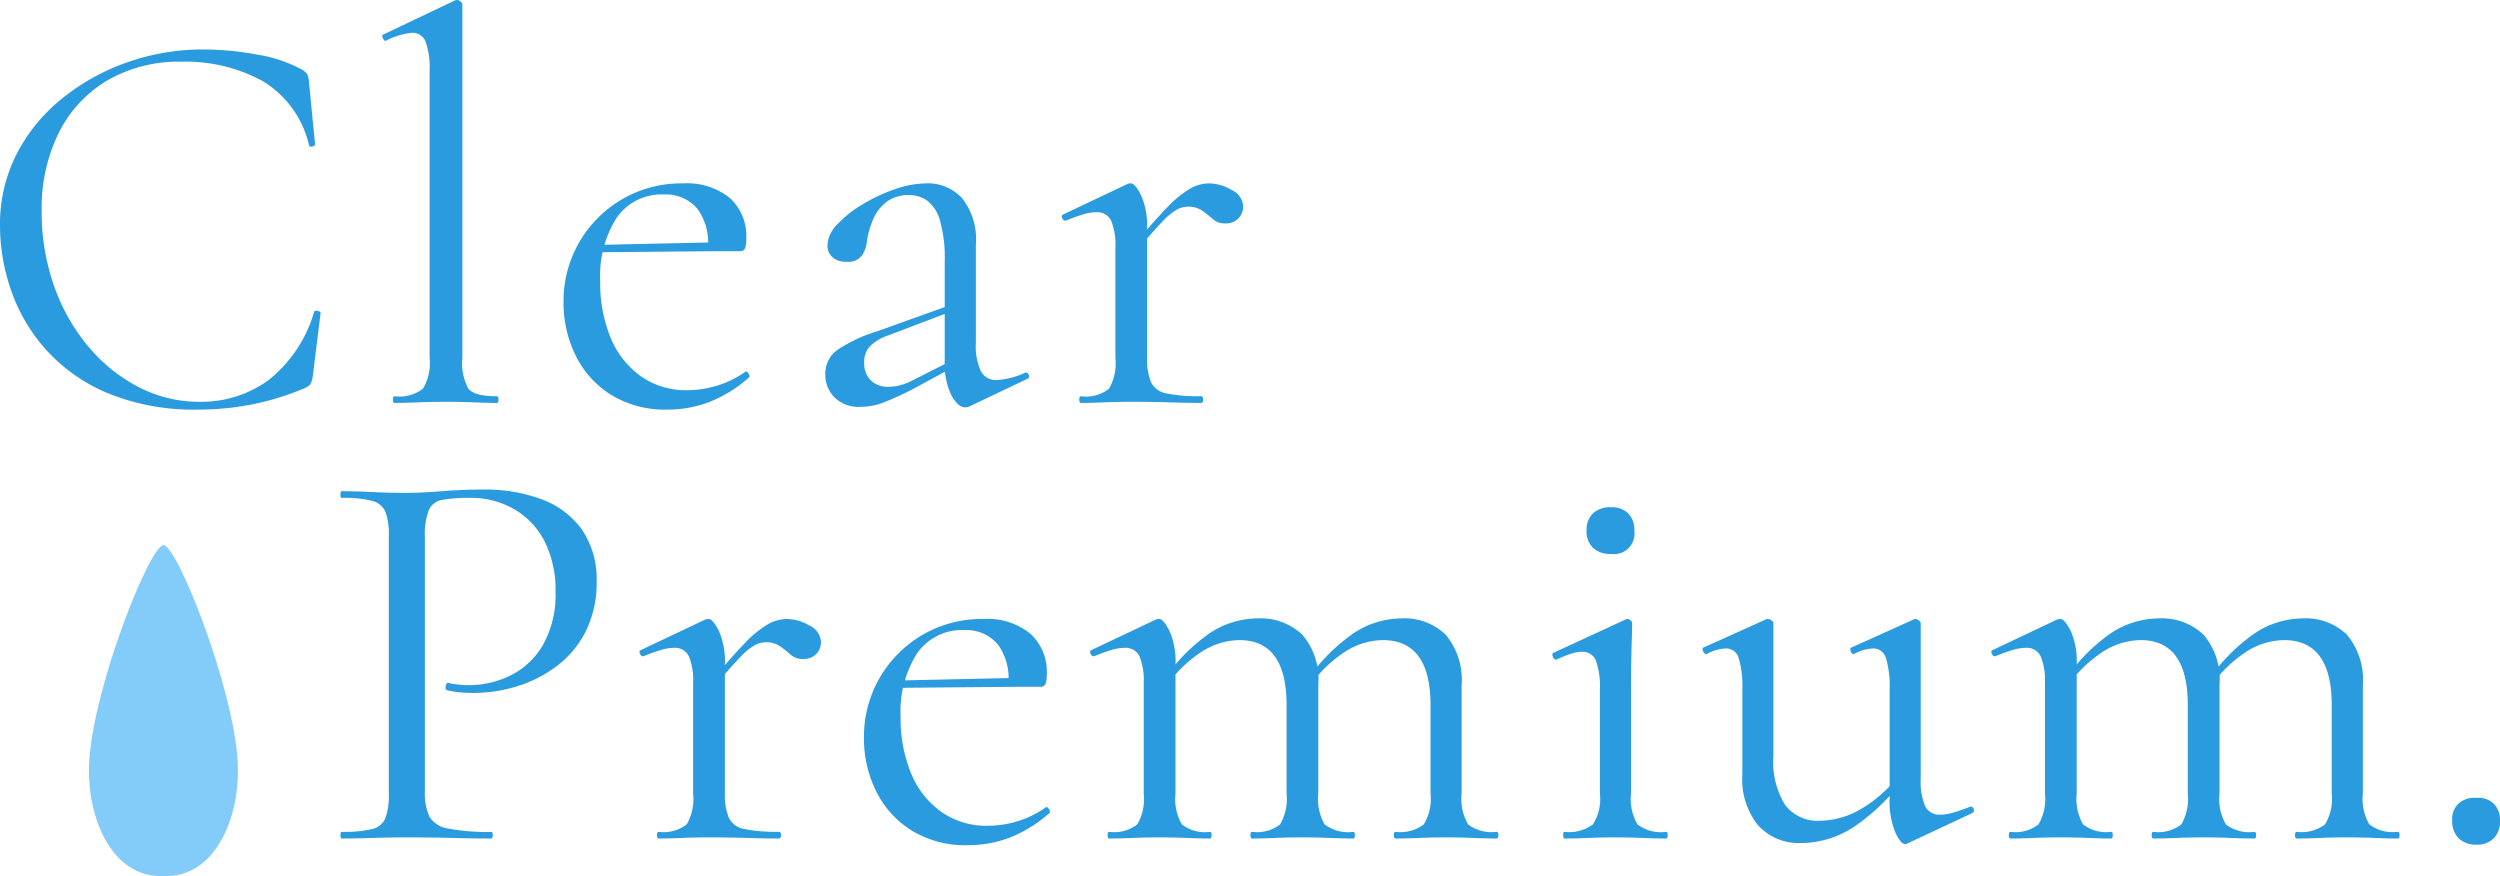
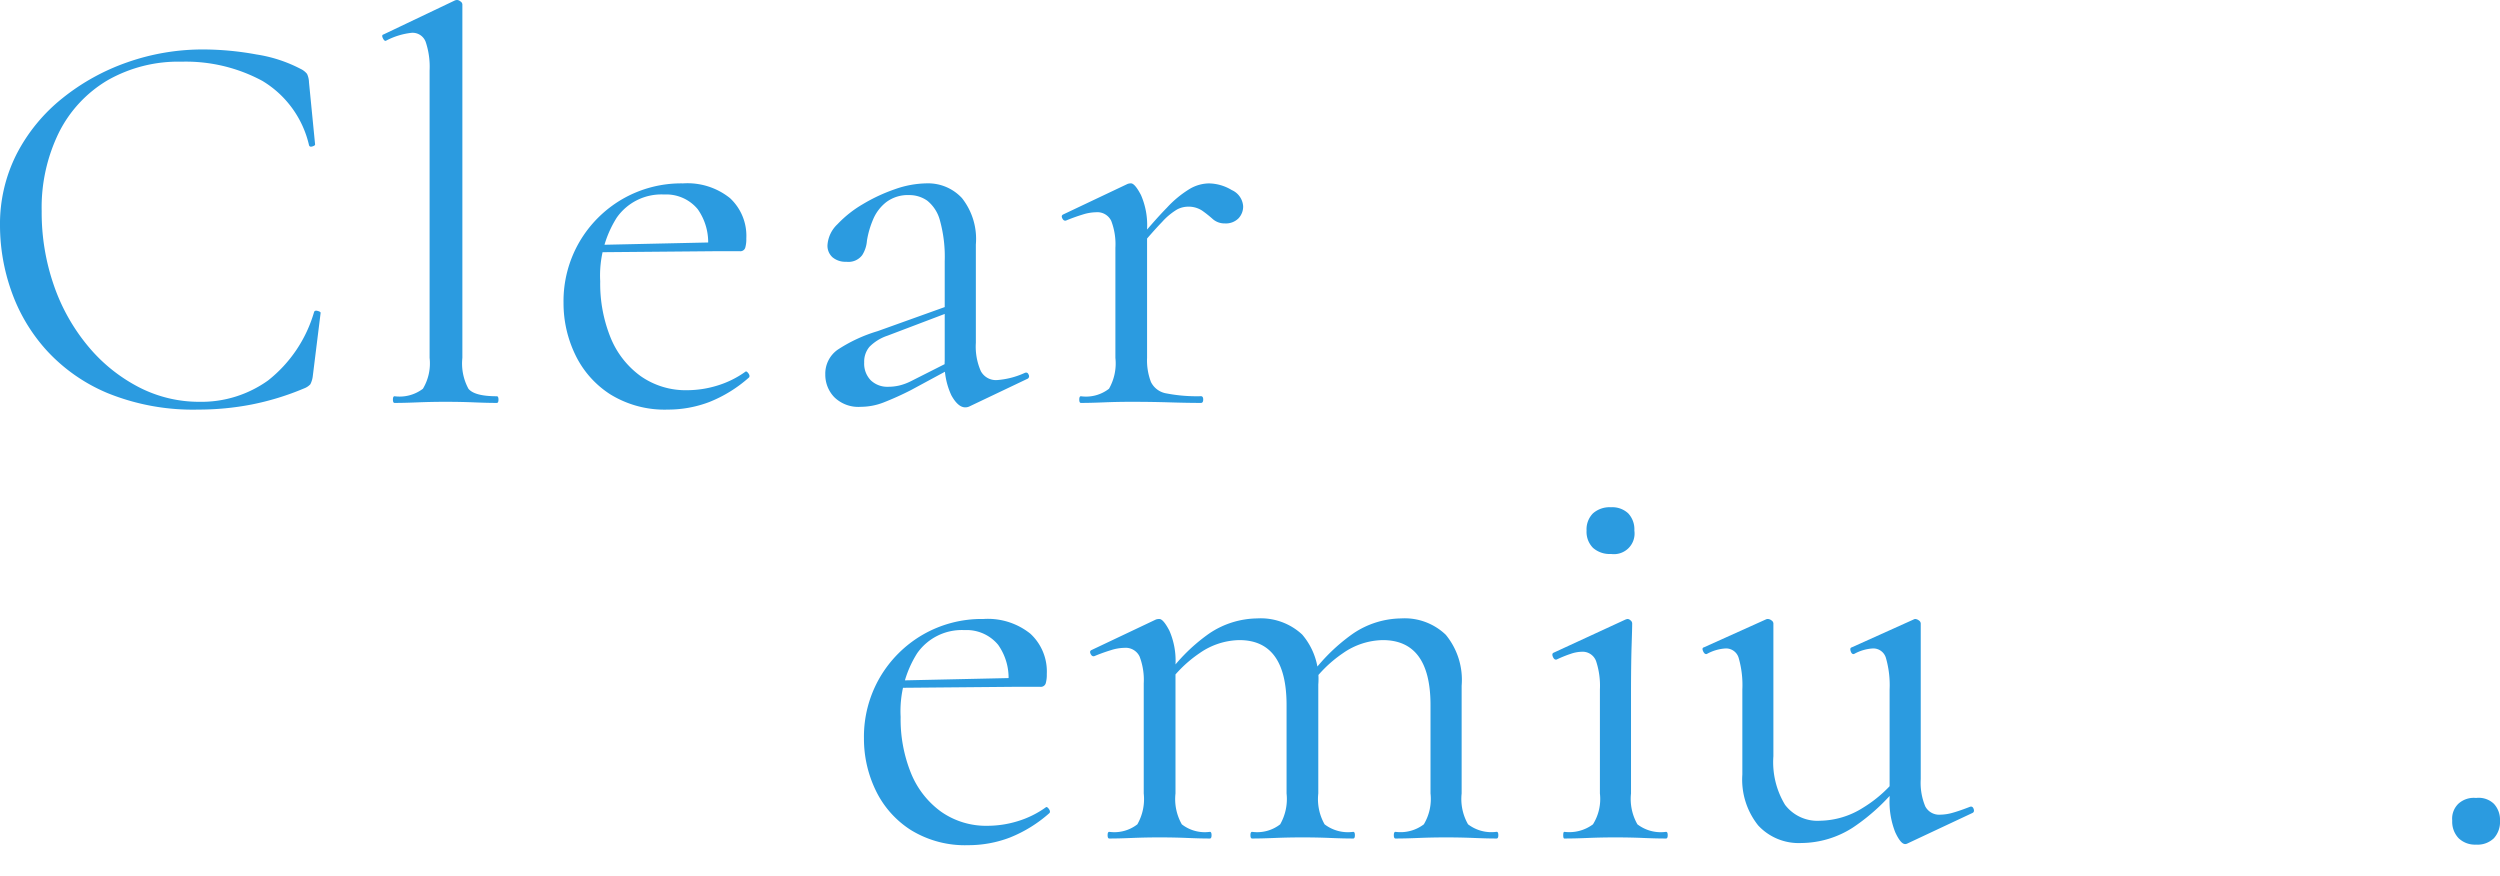
<svg xmlns="http://www.w3.org/2000/svg" width="166.441" height="58.325" viewBox="0 0 166.441 58.325">
  <defs>
    <clipPath id="clip-path">
-       <rect id="長方形_93" data-name="長方形 93" width="9.921" height="22.029" fill="#83ccf9" />
-     </clipPath>
+       </clipPath>
  </defs>
  <g id="header_logo" transform="translate(-81.813 -22.175)">
    <g id="グループ_33" data-name="グループ 33">
      <g id="グループ_29" data-name="グループ 29" transform="translate(-86 15)">
        <path id="パス_189" data-name="パス 189" d="M15.355-23.532a19.75,19.75,0,0,1,3.533.333,9.449,9.449,0,0,1,2.942.962,1.2,1.2,0,0,1,.425.333,1.39,1.39,0,0,1,.129.555l.407,4.144q0,.074-.185.13t-.222-.093a6.748,6.748,0,0,0-3.108-4.274,10.725,10.725,0,0,0-5.365-1.276,9.507,9.507,0,0,0-4.94,1.24A8.4,8.4,0,0,0,5.735-18a11.334,11.334,0,0,0-1.147,5.236A14.77,14.77,0,0,0,5.4-7.826,12.872,12.872,0,0,0,7.678-3.774a10.884,10.884,0,0,0,3.367,2.72A8.732,8.732,0,0,0,15.1-.074,7.621,7.621,0,0,0,19.666-1.5a8.979,8.979,0,0,0,3.052-4.533q.037-.148.241-.093t.2.13l-.518,4.181a1.6,1.6,0,0,1-.167.574,1.081,1.081,0,0,1-.426.278A17.883,17.883,0,0,1,18.537.111a18.648,18.648,0,0,1-3.515.333A15.1,15.1,0,0,1,8.991-.647,11.505,11.505,0,0,1,4.884-3.534,11.572,11.572,0,0,1,2.553-7.493a13.153,13.153,0,0,1-.74-4.273,10.313,10.313,0,0,1,1.11-4.81,11.518,11.518,0,0,1,3.034-3.7A14.509,14.509,0,0,1,10.3-22.681,15.133,15.133,0,0,1,15.355-23.532ZM28.083,0q-.111,0-.111-.222t.111-.222a2.562,2.562,0,0,0,1.887-.5A3.284,3.284,0,0,0,30.414-3V-22.126a5.2,5.2,0,0,0-.259-1.905.929.929,0,0,0-.925-.611,4.742,4.742,0,0,0-1.7.518q-.111.074-.222-.148t.037-.259l4.736-2.257a.412.412,0,0,1,.185-.037.4.4,0,0,1,.2.093.256.256,0,0,1,.13.2V-3A3.521,3.521,0,0,0,33-.944q.407.5,1.887.5Q35-.444,35-.222T34.891,0q-.629,0-1.517-.037T31.487-.074q-.962,0-1.868.037T28.083,0Zm18.2.444A6.879,6.879,0,0,1,42.439-.574a6.424,6.424,0,0,1-2.331-2.646,7.89,7.89,0,0,1-.777-3.441,7.846,7.846,0,0,1,1.055-4.052,7.887,7.887,0,0,1,2.849-2.849,7.846,7.846,0,0,1,4.052-1.054,4.525,4.525,0,0,1,3.126.981A3.423,3.423,0,0,1,51.5-10.952a2.081,2.081,0,0,1-.074.629.342.342,0,0,1-.37.222H48.914a3.815,3.815,0,0,0-.647-2.794,2.72,2.72,0,0,0-2.239-.981,3.626,3.626,0,0,0-3.163,1.554A7.22,7.22,0,0,0,41.773-8.1a9.572,9.572,0,0,0,.684,3.737,5.9,5.9,0,0,0,2,2.572,5.217,5.217,0,0,0,3.126.944,6.881,6.881,0,0,0,1.961-.3,6.391,6.391,0,0,0,1.887-.925q.074-.074.2.092t.056.278A8.946,8.946,0,0,1,49.025-.056,7.737,7.737,0,0,1,46.287.444Zm-5.18-10.471-.037-.481,8.436-.185v.592ZM66.378.222a.657.657,0,0,1-.3.074q-.481,0-.925-.8a4.835,4.835,0,0,1-.444-2.313V-9.435a9.075,9.075,0,0,0-.315-2.7,2.5,2.5,0,0,0-.851-1.332,2.069,2.069,0,0,0-1.2-.37,2.391,2.391,0,0,0-1.517.462,2.864,2.864,0,0,0-.888,1.166,6.049,6.049,0,0,0-.407,1.406,2.067,2.067,0,0,1-.314.962,1.146,1.146,0,0,1-1.055.444,1.344,1.344,0,0,1-.925-.3,1.033,1.033,0,0,1-.333-.814,2.1,2.1,0,0,1,.666-1.387,7.572,7.572,0,0,1,1.683-1.332,11.323,11.323,0,0,1,2.146-1,6.547,6.547,0,0,1,2.127-.388,3.069,3.069,0,0,1,2.331.981,4.386,4.386,0,0,1,.925,3.089V-4a4.026,4.026,0,0,0,.333,1.887,1.139,1.139,0,0,0,1.073.592A5.35,5.35,0,0,0,70.041-2q.185-.074.259.129a.191.191,0,0,1-.111.278ZM59.126.259A2.288,2.288,0,0,1,57.35-.389a2.154,2.154,0,0,1-.592-1.5,1.952,1.952,0,0,1,.814-1.647,10.06,10.06,0,0,1,2.664-1.24l4.847-1.739.111.407L60.9-4.477a3.053,3.053,0,0,0-1.2.74A1.528,1.528,0,0,0,59.348-2.7a1.587,1.587,0,0,0,.444,1.2,1.589,1.589,0,0,0,1.147.425,3.193,3.193,0,0,0,.777-.092,3.615,3.615,0,0,0,.74-.278L65.6-3.034l.074.444L62.456-.851a20.091,20.091,0,0,1-1.85.833A4.19,4.19,0,0,1,59.126.259ZM77.4-10.027l-.148-.407q1.369-1.665,2.257-2.571a7.021,7.021,0,0,1,1.535-1.258,2.6,2.6,0,0,1,1.24-.352,3.01,3.01,0,0,1,1.535.444,1.268,1.268,0,0,1,.758,1.073,1.141,1.141,0,0,1-.314.814,1.187,1.187,0,0,1-.907.333,1.182,1.182,0,0,1-.814-.3,7.725,7.725,0,0,0-.7-.555,1.642,1.642,0,0,0-.962-.259,1.575,1.575,0,0,0-.7.185,4.326,4.326,0,0,0-1,.832Q78.551-11.4,77.4-10.027ZM73.778,0q-.111,0-.111-.222t.111-.222a2.49,2.49,0,0,0,1.868-.5A3.4,3.4,0,0,0,76.072-3v-7.326a4.347,4.347,0,0,0-.277-1.794,1.027,1.027,0,0,0-1.018-.574,3.125,3.125,0,0,0-.869.148,11.853,11.853,0,0,0-1.129.407q-.148.037-.241-.148t.056-.259l4.292-2.035a.7.7,0,0,1,.222-.037q.259,0,.666.777a4.983,4.983,0,0,1,.407,2.257V-3a4.013,4.013,0,0,0,.259,1.609,1.4,1.4,0,0,0,1.036.759,10.623,10.623,0,0,0,2.294.185q.148,0,.148.222T81.77,0q-.888,0-2.09-.037T77.145-.074q-.962,0-1.85.037T73.778,0Z" transform="translate(166 34)" fill="#2b9be0" />
        <path id="パス_188" data-name="パス 188" d="M1.961,0q-.074,0-.074-.222t.074-.222a2.635,2.635,0,0,0,1.906-.5A3.181,3.181,0,0,0,4.329-3V-9.916a5.2,5.2,0,0,0-.259-1.906.955.955,0,0,0-.962-.611,2.375,2.375,0,0,0-.7.13,8.265,8.265,0,0,0-.962.388q-.148.037-.24-.166t.018-.278l4.81-2.22a.606.606,0,0,1,.148-.037.322.322,0,0,1,.185.093.265.265,0,0,1,.111.2q0,.3-.037,1.443T6.4-9.953V-3A3.4,3.4,0,0,0,6.827-.944a2.556,2.556,0,0,0,1.905.5q.111,0,.111.222T8.732,0Q8.066,0,7.2-.037T5.365-.074q-.962,0-1.832.037T1.961,0ZM5.069-18.944a1.67,1.67,0,0,1-1.2-.407A1.512,1.512,0,0,1,3.441-20.5a1.512,1.512,0,0,1,.426-1.147,1.67,1.67,0,0,1,1.2-.407,1.551,1.551,0,0,1,1.147.407A1.551,1.551,0,0,1,6.623-20.5,1.374,1.374,0,0,1,5.069-18.944Z" transform="translate(270 63)" fill="#2b9be0" />
-         <path id="パス_187" data-name="パス 187" d="M7.1-3.145a3.776,3.776,0,0,0,.3,1.683,1.753,1.753,0,0,0,1.258.8,13.616,13.616,0,0,0,2.849.222q.111,0,.111.222T11.507,0Q10.323,0,8.936-.037T5.92-.074q-1.221,0-2.35.037T1.554,0Q1.48,0,1.48-.222t.074-.222A8.219,8.219,0,0,0,3.589-.629a1.244,1.244,0,0,0,.888-.74A4.593,4.593,0,0,0,4.7-3V-20.128a4.433,4.433,0,0,0-.222-1.61,1.3,1.3,0,0,0-.888-.74,7.5,7.5,0,0,0-2.035-.2q-.074,0-.074-.222t.074-.222q.888,0,2,.055t2.331.056q.962,0,2.349-.111t2.793-.111a10.775,10.775,0,0,1,3.793.629A5.8,5.8,0,0,1,17.5-20.646a5.822,5.822,0,0,1,1.036,3.478,7.294,7.294,0,0,1-.722,3.367,6.65,6.65,0,0,1-1.924,2.313,8.528,8.528,0,0,1-2.646,1.351,9.768,9.768,0,0,1-2.886.444q-.444,0-.906-.037a4.736,4.736,0,0,1-.87-.148q-.148-.037-.092-.278t.166-.2a6.094,6.094,0,0,0,.684.111,6.219,6.219,0,0,0,.648.037,6.284,6.284,0,0,0,2.849-.666,5.124,5.124,0,0,0,2.146-2.054,6.743,6.743,0,0,0,.814-3.459,7.2,7.2,0,0,0-.74-3.423,5.212,5.212,0,0,0-2.035-2.128,5.713,5.713,0,0,0-2.886-.74,10.176,10.176,0,0,0-1.868.129,1.2,1.2,0,0,0-.907.685A4.608,4.608,0,0,0,7.1-20.054Z" transform="translate(189 63)" fill="#2b9be0" />
-         <path id="パス_186" data-name="パス 186" d="M5.291-10.027l-.148-.407Q6.512-12.1,7.4-13.005a7.02,7.02,0,0,1,1.536-1.258,2.6,2.6,0,0,1,1.24-.352,3.01,3.01,0,0,1,1.536.444,1.268,1.268,0,0,1,.759,1.073,1.141,1.141,0,0,1-.315.814,1.187,1.187,0,0,1-.906.333,1.182,1.182,0,0,1-.814-.3,7.725,7.725,0,0,0-.7-.555,1.642,1.642,0,0,0-.962-.259,1.575,1.575,0,0,0-.7.185,4.326,4.326,0,0,0-1,.832Q6.438-11.4,5.291-10.027ZM1.665,0q-.111,0-.111-.222t.111-.222a2.49,2.49,0,0,0,1.869-.5A3.4,3.4,0,0,0,3.959-3v-7.326a4.347,4.347,0,0,0-.278-1.794,1.027,1.027,0,0,0-1.017-.574,3.125,3.125,0,0,0-.87.148,11.853,11.853,0,0,0-1.129.407q-.148.037-.241-.148t.055-.259l4.292-2.035A.7.7,0,0,1,5-14.615q.259,0,.666.777a4.983,4.983,0,0,1,.407,2.257V-3a4.013,4.013,0,0,0,.259,1.609,1.4,1.4,0,0,0,1.036.759,10.623,10.623,0,0,0,2.294.185q.148,0,.148.222T9.657,0Q8.769,0,7.567-.037T5.032-.074q-.962,0-1.85.037T1.665,0Z" transform="translate(210 63)" fill="#2b9be0" />
        <path id="パス_185" data-name="パス 185" d="M20.72,0q-.111,0-.111-.222t.111-.222a2.562,2.562,0,0,0,1.887-.5A3.284,3.284,0,0,0,23.051-3V-8.88q0-4.329-3.182-4.329a4.756,4.756,0,0,0-2.645.869,8.4,8.4,0,0,0-2.312,2.35l-.148-.444a12.231,12.231,0,0,1,3.145-3.219,5.818,5.818,0,0,1,3.182-1,3.949,3.949,0,0,1,2.979,1.092,4.719,4.719,0,0,1,1.054,3.386V-3a3.4,3.4,0,0,0,.425,2.053,2.556,2.556,0,0,0,1.906.5q.111,0,.111.222T27.454,0q-.629,0-1.517-.037t-1.85-.037q-.962,0-1.832.037T20.72,0ZM11.174,0q-.111,0-.111-.222t.111-.222a2.49,2.49,0,0,0,1.868-.5A3.4,3.4,0,0,0,13.468-3V-8.88q0-4.329-3.145-4.329a4.756,4.756,0,0,0-2.646.869A8.4,8.4,0,0,0,5.365-9.99l-.148-.444a11.8,11.8,0,0,1,3.108-3.219,5.818,5.818,0,0,1,3.182-1,4.051,4.051,0,0,1,3,1.073,4.541,4.541,0,0,1,1.073,3.33V-3A3.4,3.4,0,0,0,16-.944a2.556,2.556,0,0,0,1.906.5q.111,0,.111.222T17.908,0q-.666,0-1.535-.037T14.541-.074q-.962,0-1.85.037T11.174,0ZM1.665,0q-.111,0-.111-.222t.111-.222a2.49,2.49,0,0,0,1.869-.5A3.4,3.4,0,0,0,3.959-3v-7.326a4.347,4.347,0,0,0-.278-1.794,1.027,1.027,0,0,0-1.017-.574,3.125,3.125,0,0,0-.87.148,11.853,11.853,0,0,0-1.129.407q-.148.037-.241-.148t.055-.259l4.292-2.035A.7.7,0,0,1,5-14.615q.259,0,.666.777a4.983,4.983,0,0,1,.407,2.257V-3A3.4,3.4,0,0,0,6.494-.944a2.49,2.49,0,0,0,1.869.5q.111,0,.111.222T8.362,0q-.629,0-1.5-.037T5.032-.074q-.962,0-1.85.037T1.665,0Z" transform="translate(240 63)" fill="#2b9be0" />
        <path id="パス_184" data-name="パス 184" d="M8.288.444A6.879,6.879,0,0,1,4.44-.574,6.424,6.424,0,0,1,2.109-3.219,7.89,7.89,0,0,1,1.332-6.66a7.846,7.846,0,0,1,1.054-4.052,7.887,7.887,0,0,1,2.849-2.849,7.846,7.846,0,0,1,4.052-1.054,4.525,4.525,0,0,1,3.126.981,3.423,3.423,0,0,1,1.092,2.683,2.081,2.081,0,0,1-.074.629.342.342,0,0,1-.37.222H10.915a3.815,3.815,0,0,0-.648-2.794,2.72,2.72,0,0,0-2.238-.981,3.626,3.626,0,0,0-3.163,1.554A7.22,7.22,0,0,0,3.774-8.1a9.572,9.572,0,0,0,.685,3.737,5.9,5.9,0,0,0,2,2.572,5.217,5.217,0,0,0,3.127.944,6.881,6.881,0,0,0,1.961-.3,6.391,6.391,0,0,0,1.887-.925q.074-.074.2.092t.056.278A8.946,8.946,0,0,1,11.026-.056,7.737,7.737,0,0,1,8.288.444ZM3.108-10.027l-.037-.481,8.436-.185v.592Z" transform="translate(224 63)" fill="#2b9be0" />
        <path id="パス_183" data-name="パス 183" d="M6.734.3A3.674,3.674,0,0,1,3.867-.87,4.884,4.884,0,0,1,2.812-4.255V-9.916a6.536,6.536,0,0,0-.24-2.091.875.875,0,0,0-.87-.647,2.936,2.936,0,0,0-1.258.37Q.3-12.247.2-12.469t.055-.259l4.107-1.85a.328.328,0,0,1,.148-.037.423.423,0,0,1,.24.093.256.256,0,0,1,.129.2v8.843a5.469,5.469,0,0,0,.777,3.237A2.709,2.709,0,0,0,7.992-1.184a5.486,5.486,0,0,0,2.831-.851,8.615,8.615,0,0,0,2.5-2.294l.185.407a13.331,13.331,0,0,1-3.348,3.2A6.421,6.421,0,0,1,6.734.3Zm7.955-14.615v10.36a4.087,4.087,0,0,0,.3,1.813,1.041,1.041,0,0,0,1,.555,3.121,3.121,0,0,0,.833-.129q.462-.129,1.128-.389.185-.074.259.13T18.13-1.7L13.8.333a.328.328,0,0,1-.148.037q-.3,0-.666-.8a5.555,5.555,0,0,1-.37-2.276V-9.916a6.536,6.536,0,0,0-.241-2.091.875.875,0,0,0-.869-.647,2.936,2.936,0,0,0-1.258.37q-.148.037-.222-.185t.074-.259l4.107-1.85a.284.284,0,0,1,.111-.037.423.423,0,0,1,.24.093A.256.256,0,0,1,14.689-14.319Z" transform="translate(281 63)" fill="#2b9be0" />
-         <path id="パス_182" data-name="パス 182" d="M20.72,0q-.111,0-.111-.222t.111-.222a2.562,2.562,0,0,0,1.887-.5A3.284,3.284,0,0,0,23.051-3V-8.88q0-4.329-3.182-4.329a4.756,4.756,0,0,0-2.645.869,8.4,8.4,0,0,0-2.312,2.35l-.148-.444a12.231,12.231,0,0,1,3.145-3.219,5.818,5.818,0,0,1,3.182-1,3.949,3.949,0,0,1,2.979,1.092,4.719,4.719,0,0,1,1.054,3.386V-3a3.4,3.4,0,0,0,.425,2.053,2.556,2.556,0,0,0,1.906.5q.111,0,.111.222T27.454,0q-.629,0-1.517-.037t-1.85-.037q-.962,0-1.832.037T20.72,0ZM11.174,0q-.111,0-.111-.222t.111-.222a2.49,2.49,0,0,0,1.868-.5A3.4,3.4,0,0,0,13.468-3V-8.88q0-4.329-3.145-4.329a4.756,4.756,0,0,0-2.646.869A8.4,8.4,0,0,0,5.365-9.99l-.148-.444a11.8,11.8,0,0,1,3.108-3.219,5.818,5.818,0,0,1,3.182-1,4.051,4.051,0,0,1,3,1.073,4.541,4.541,0,0,1,1.073,3.33V-3A3.4,3.4,0,0,0,16-.944a2.556,2.556,0,0,0,1.906.5q.111,0,.111.222T17.908,0q-.666,0-1.535-.037T14.541-.074q-.962,0-1.85.037T11.174,0ZM1.665,0q-.111,0-.111-.222t.111-.222a2.49,2.49,0,0,0,1.869-.5A3.4,3.4,0,0,0,3.959-3v-7.326a4.347,4.347,0,0,0-.278-1.794,1.027,1.027,0,0,0-1.017-.574,3.125,3.125,0,0,0-.87.148,11.853,11.853,0,0,0-1.129.407q-.148.037-.241-.148t.055-.259l4.292-2.035A.7.7,0,0,1,5-14.615q.259,0,.666.777a4.983,4.983,0,0,1,.407,2.257V-3A3.4,3.4,0,0,0,6.494-.944a2.49,2.49,0,0,0,1.869.5q.111,0,.111.222T8.362,0q-.629,0-1.5-.037T5.032-.074q-.962,0-1.85.037T1.665,0Z" transform="translate(300 63)" fill="#2b9be0" />
        <path id="パス_181" data-name="パス 181" d="M3.663.407A1.575,1.575,0,0,1,2.5-.019a1.575,1.575,0,0,1-.426-1.166,1.383,1.383,0,0,1,.407-1.128A1.523,1.523,0,0,1,3.663-2.7a1.46,1.46,0,0,1,1.184.389,1.565,1.565,0,0,1,.407,1.128A1.616,1.616,0,0,1,4.847-.019,1.563,1.563,0,0,1,3.663.407Z" transform="translate(329 63)" fill="#2b9be0" />
      </g>
    </g>
    <g id="グループ_35" data-name="グループ 35" transform="translate(87.736 58.471)">
      <g id="グループ_34" data-name="グループ 34" transform="translate(0 0)" clip-path="url(#clip-path)">
        <path id="パス_4" data-name="パス 4" d="M4.96,22.026c3.487.15,5.183-4.011,4.937-7.728C9.566,9.312,5.865,0,4.961,0h0C4.055,0,.354,9.312.023,14.3c-.246,3.717,1.45,7.878,4.937,7.728" transform="translate(0 0)" fill="#83ccf9" />
      </g>
    </g>
  </g>
</svg>